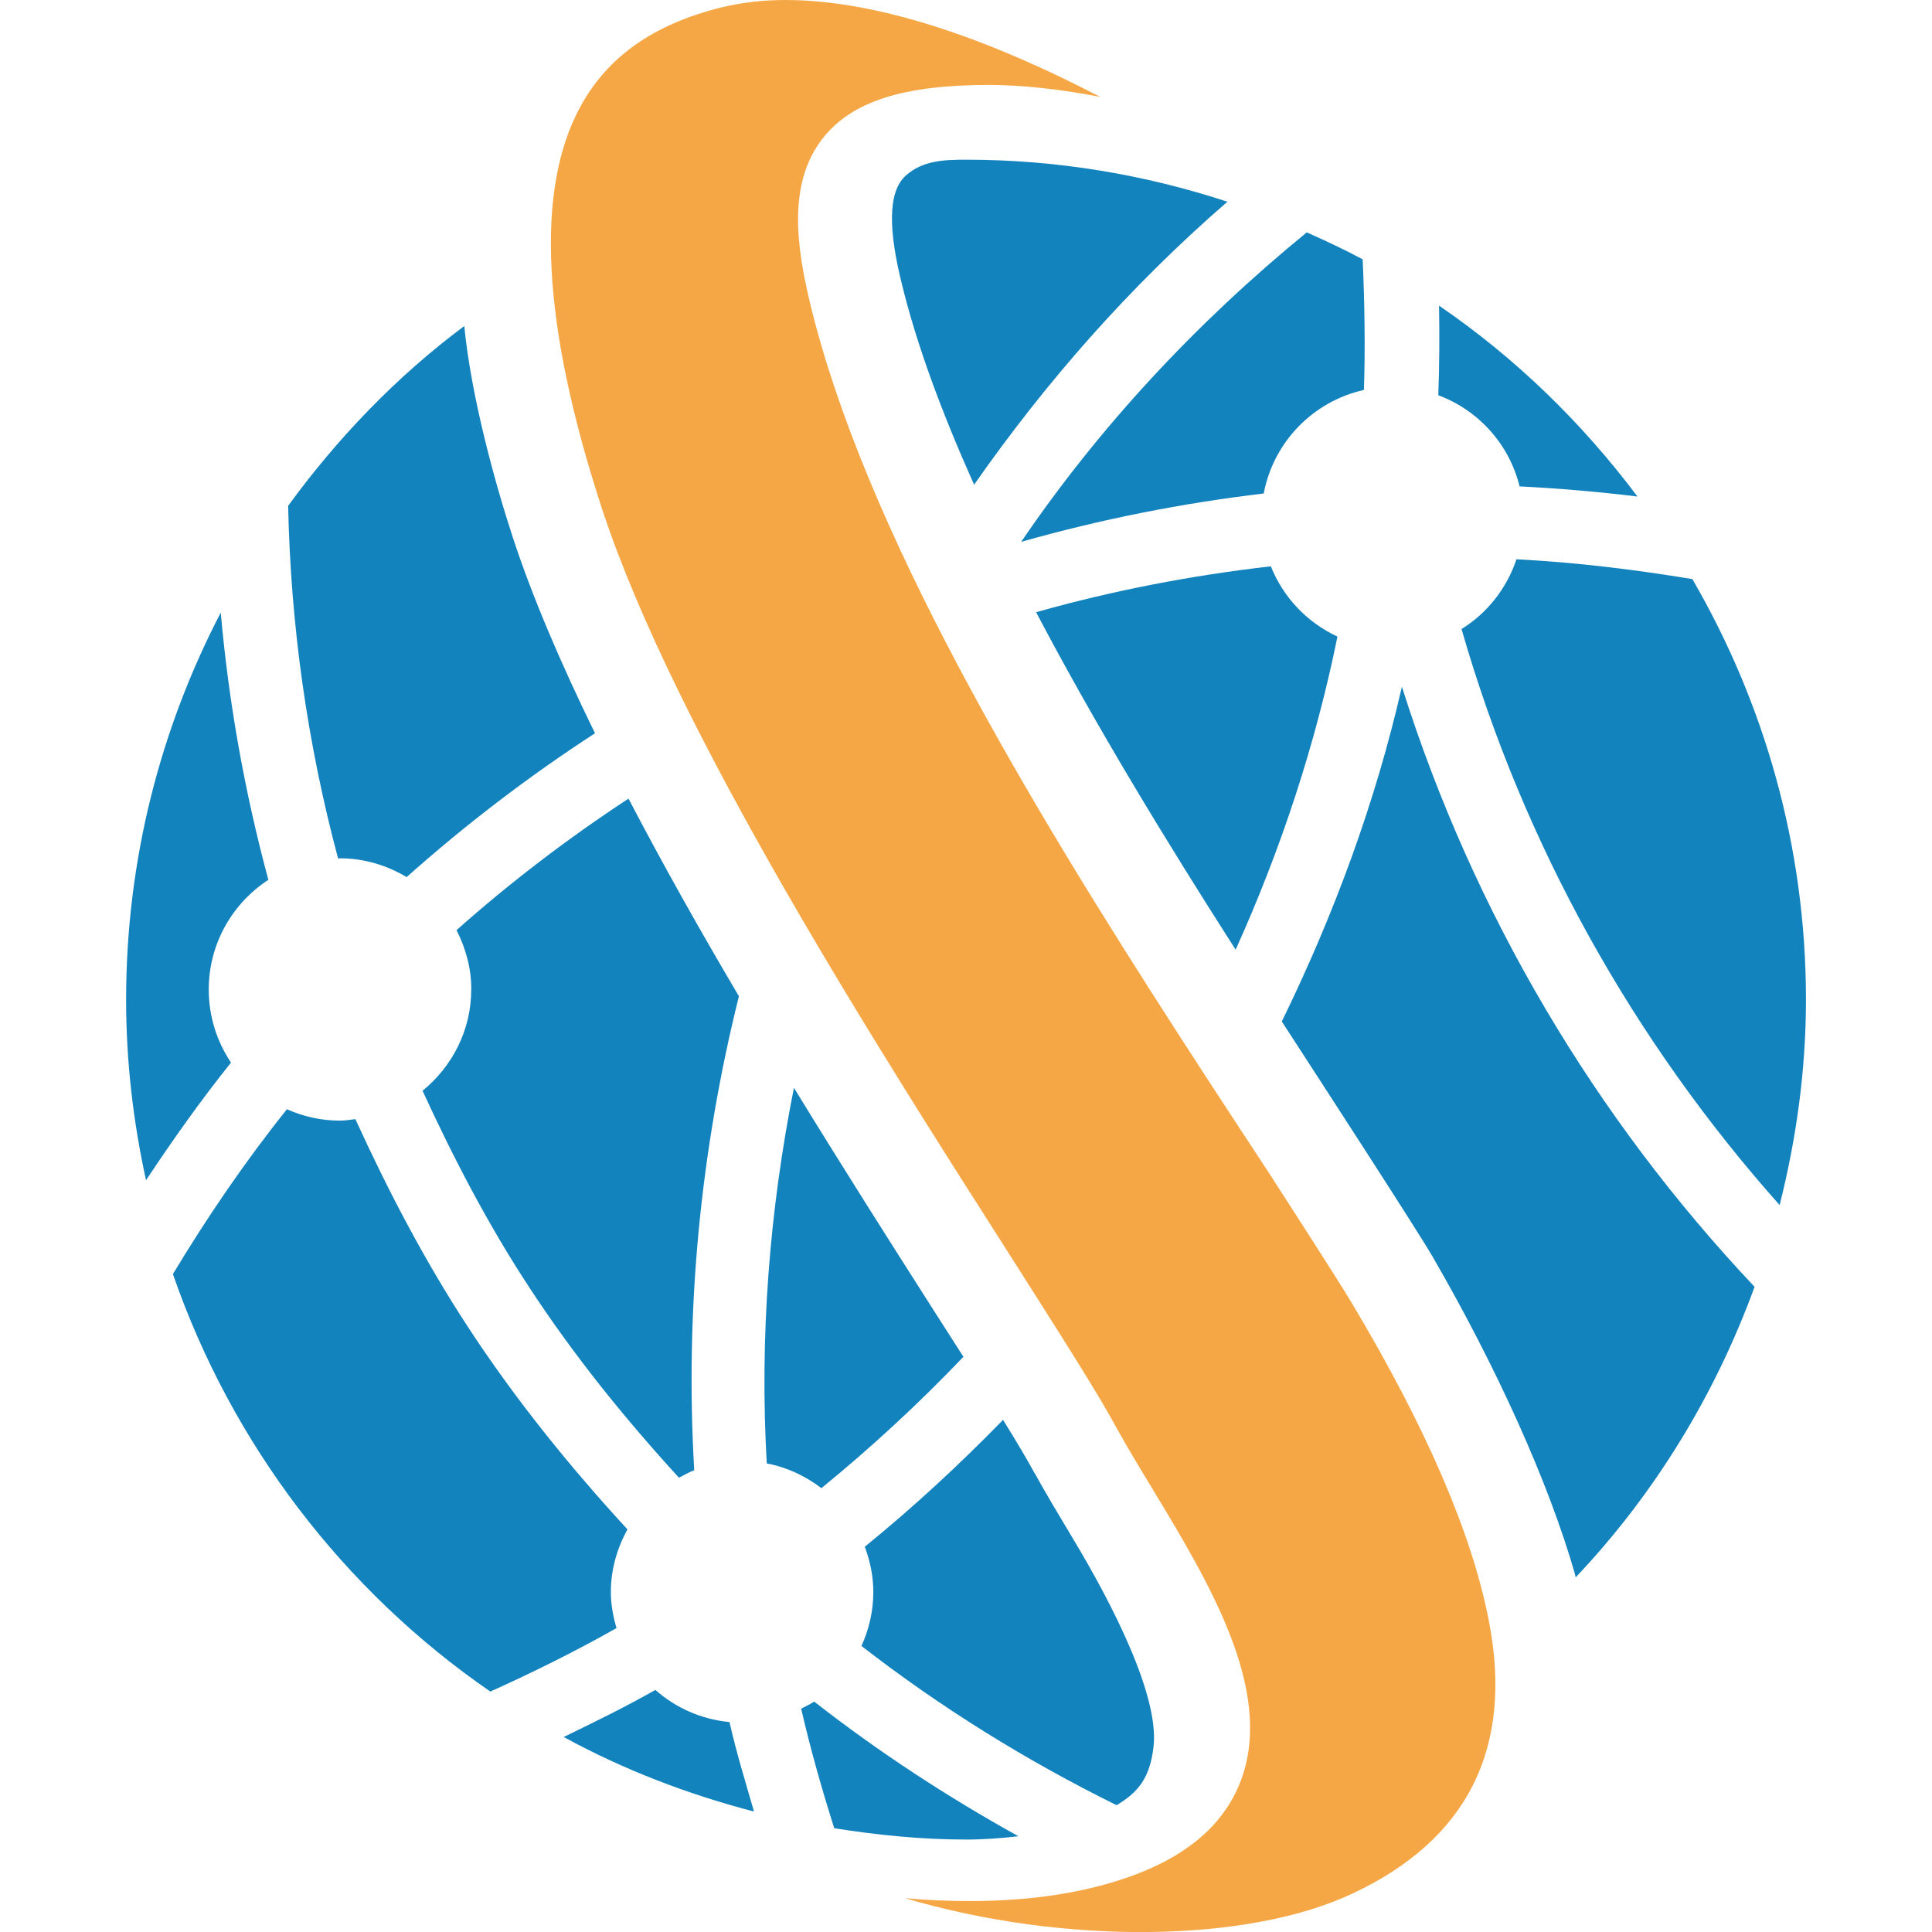
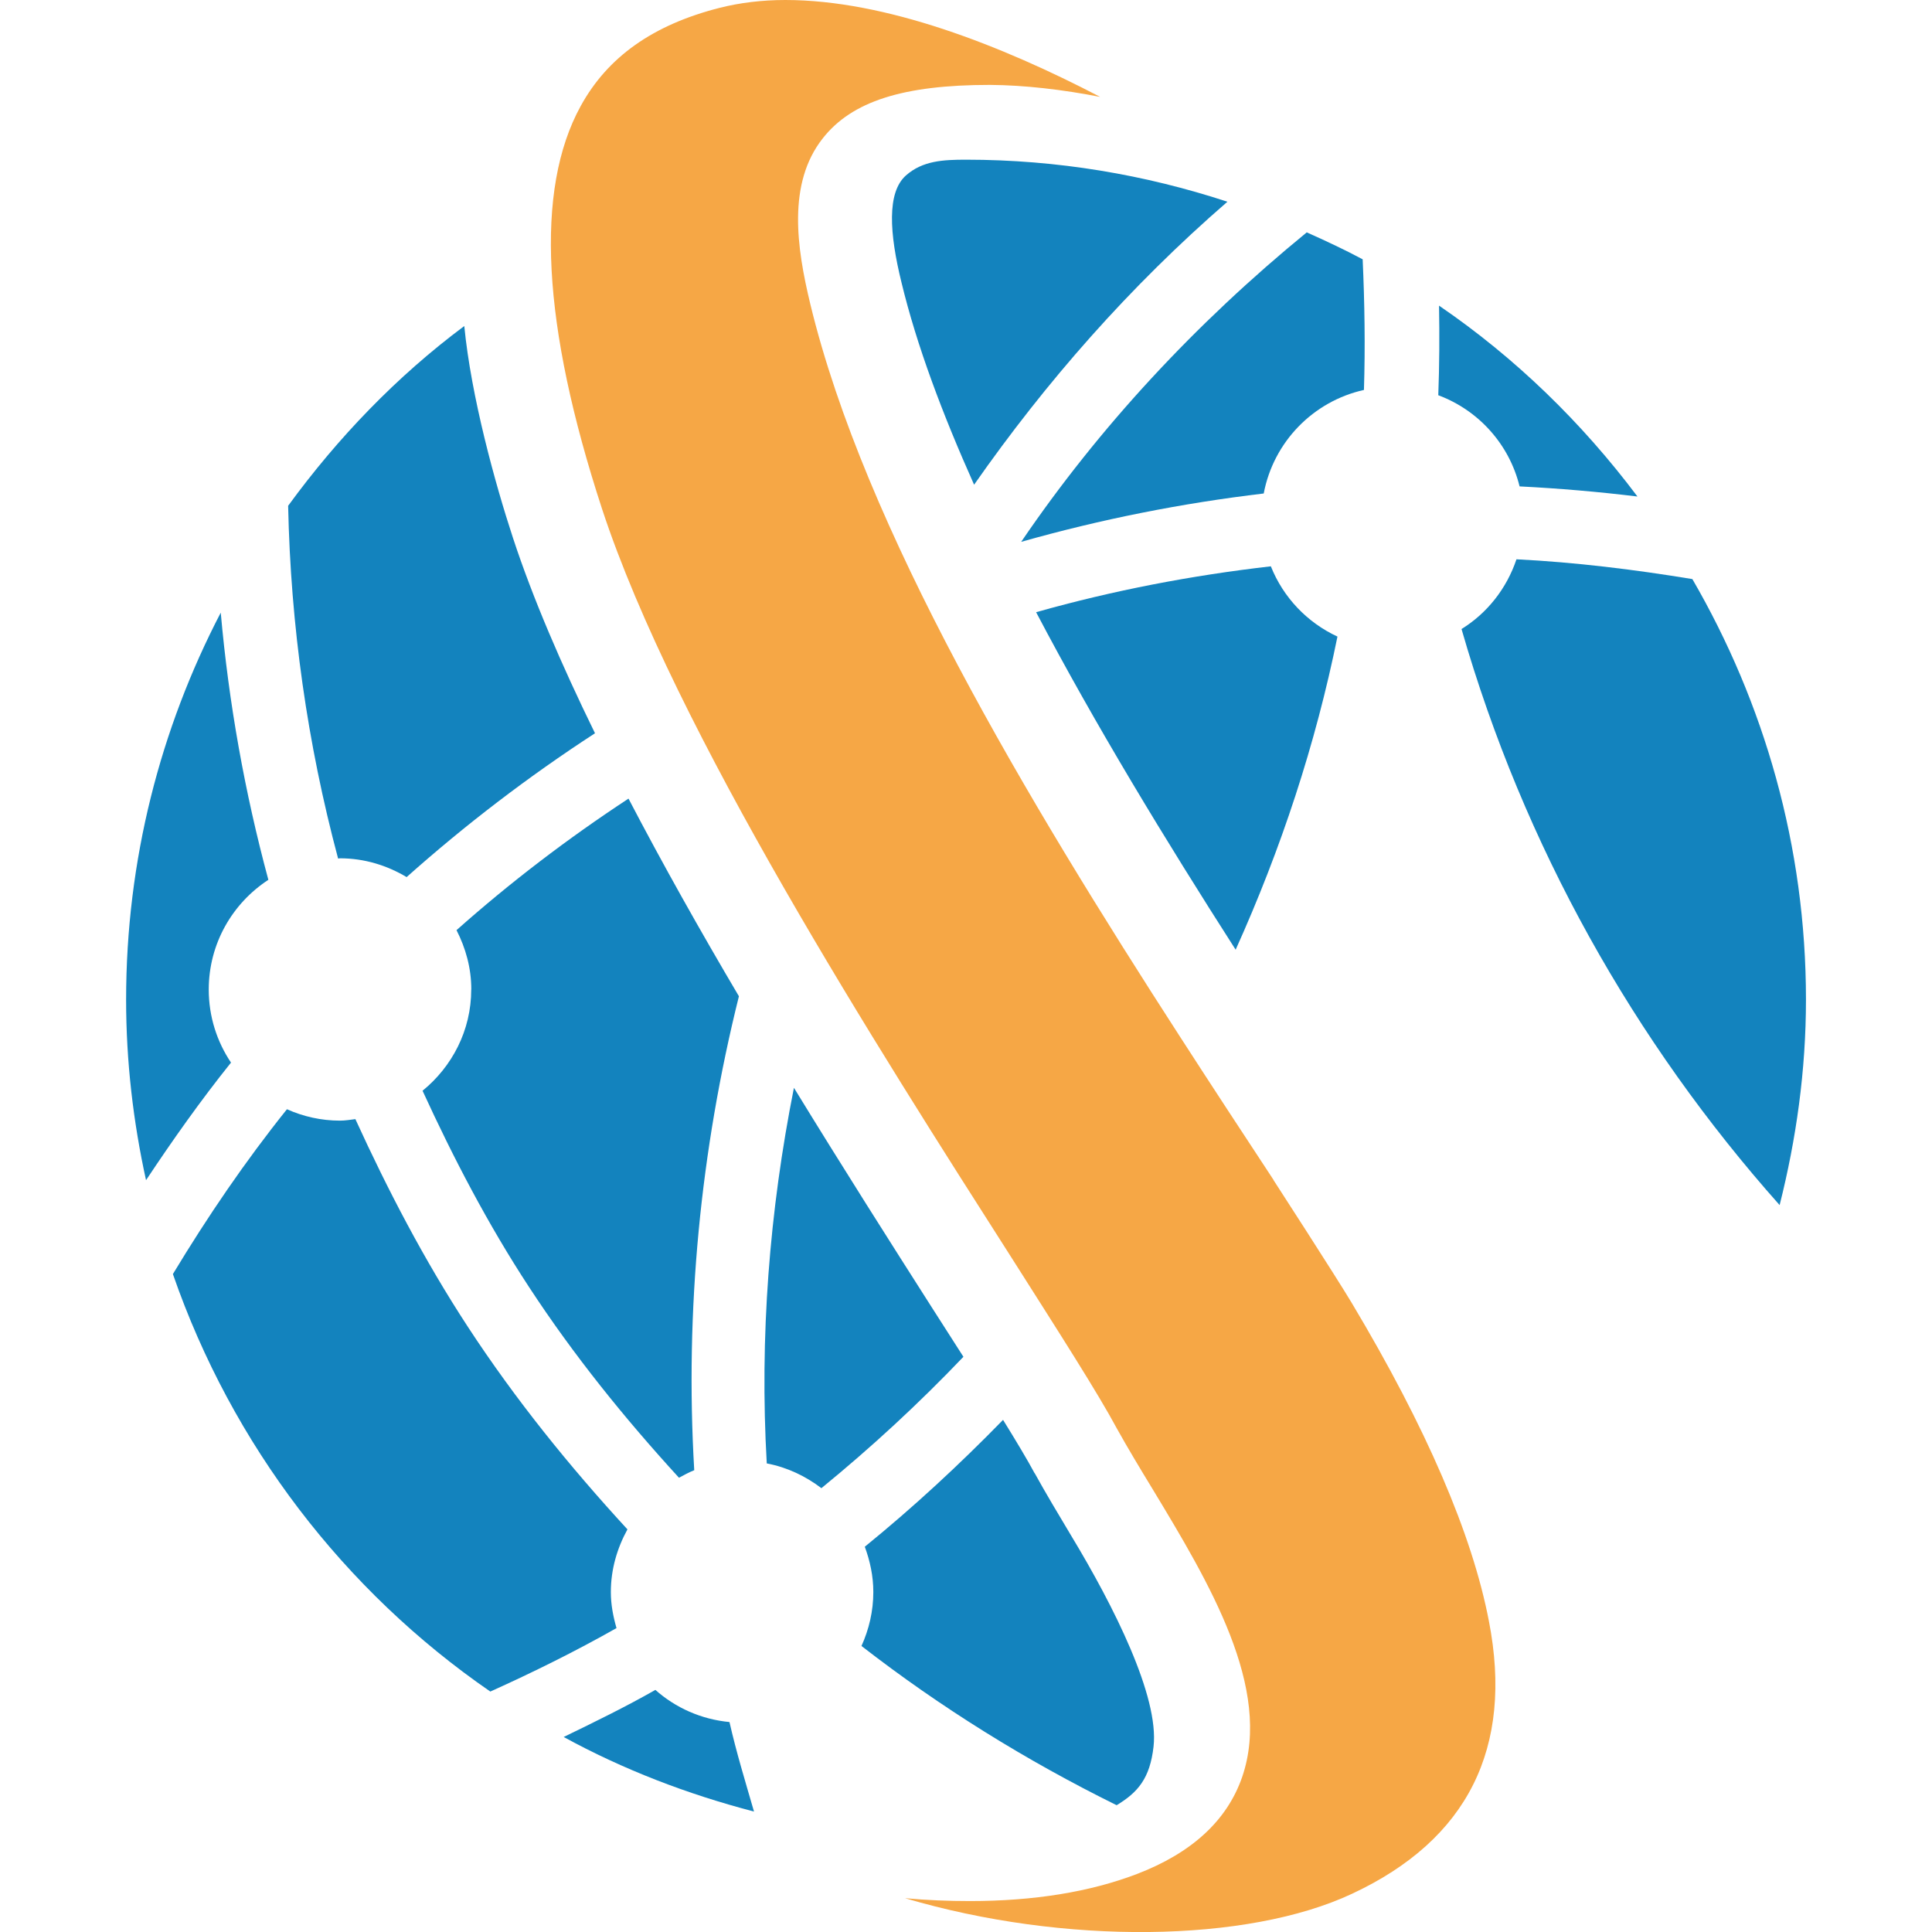
<svg xmlns="http://www.w3.org/2000/svg" id="Layer_2" viewBox="0 0 256 256">
  <defs>
    <style>.cls-1{fill:#f6a745;filter:url(#drop-shadow-1);}.cls-1,.cls-2,.cls-3,.cls-4,.cls-5,.cls-6,.cls-7,.cls-8,.cls-9,.cls-10,.cls-11,.cls-12,.cls-13,.cls-14,.cls-15,.cls-16{stroke-width:0px;}.cls-1,.cls-3,.cls-4,.cls-5,.cls-6,.cls-7,.cls-8,.cls-9,.cls-10,.cls-11,.cls-12,.cls-13,.cls-14,.cls-15,.cls-16{fill-rule:evenodd;}.cls-2{fill:none;}.cls-3{filter:url(#drop-shadow-6);}.cls-3,.cls-4,.cls-5,.cls-6,.cls-7,.cls-8,.cls-9,.cls-10,.cls-11,.cls-12,.cls-13,.cls-14,.cls-15,.cls-16{fill:#1383be;}.cls-4{filter:url(#drop-shadow-7);}.cls-5{filter:url(#drop-shadow-4);}.cls-6{filter:url(#drop-shadow-9);}.cls-7{filter:url(#drop-shadow-5);}.cls-8{filter:url(#drop-shadow-3);}.cls-9{filter:url(#drop-shadow-8);}.cls-10{filter:url(#drop-shadow-2);}.cls-11{filter:url(#drop-shadow-14);}.cls-12{filter:url(#drop-shadow-10);}.cls-13{filter:url(#drop-shadow-11);}.cls-14{filter:url(#drop-shadow-12);}.cls-15{filter:url(#drop-shadow-13);}.cls-16{filter:url(#drop-shadow-15);}</style>
    <filter id="drop-shadow-1" filterUnits="userSpaceOnUse">
      <feOffset dx="0" dy="0" />
      <feGaussianBlur result="blur" stdDeviation="1.3" />
      <feFlood flood-color="#000" flood-opacity="1" />
      <feComposite in2="blur" operator="in" />
      <feComposite in="SourceGraphic" />
    </filter>
    <filter id="drop-shadow-2" filterUnits="userSpaceOnUse">
      <feOffset dx="0" dy="0" />
      <feGaussianBlur result="blur-2" stdDeviation="1.3" />
      <feFlood flood-color="#000" flood-opacity="1" />
      <feComposite in2="blur-2" operator="in" />
      <feComposite in="SourceGraphic" />
    </filter>
    <filter id="drop-shadow-3" filterUnits="userSpaceOnUse">
      <feOffset dx="0" dy="0" />
      <feGaussianBlur result="blur-3" stdDeviation="1.3" />
      <feFlood flood-color="#000" flood-opacity="1" />
      <feComposite in2="blur-3" operator="in" />
      <feComposite in="SourceGraphic" />
    </filter>
    <filter id="drop-shadow-4" filterUnits="userSpaceOnUse">
      <feOffset dx="0" dy="0" />
      <feGaussianBlur result="blur-4" stdDeviation="1.3" />
      <feFlood flood-color="#000" flood-opacity="1" />
      <feComposite in2="blur-4" operator="in" />
      <feComposite in="SourceGraphic" />
    </filter>
    <filter id="drop-shadow-5" filterUnits="userSpaceOnUse">
      <feOffset dx="0" dy="0" />
      <feGaussianBlur result="blur-5" stdDeviation="1.3" />
      <feFlood flood-color="#000" flood-opacity="1" />
      <feComposite in2="blur-5" operator="in" />
      <feComposite in="SourceGraphic" />
    </filter>
    <filter id="drop-shadow-6" filterUnits="userSpaceOnUse">
      <feOffset dx="0" dy="0" />
      <feGaussianBlur result="blur-6" stdDeviation="1.3" />
      <feFlood flood-color="#000" flood-opacity="1" />
      <feComposite in2="blur-6" operator="in" />
      <feComposite in="SourceGraphic" />
    </filter>
    <filter id="drop-shadow-7" filterUnits="userSpaceOnUse">
      <feOffset dx="0" dy="0" />
      <feGaussianBlur result="blur-7" stdDeviation="1.3" />
      <feFlood flood-color="#000" flood-opacity="1" />
      <feComposite in2="blur-7" operator="in" />
      <feComposite in="SourceGraphic" />
    </filter>
    <filter id="drop-shadow-8" filterUnits="userSpaceOnUse">
      <feOffset dx="0" dy="0" />
      <feGaussianBlur result="blur-8" stdDeviation="1.3" />
      <feFlood flood-color="#000" flood-opacity="1" />
      <feComposite in2="blur-8" operator="in" />
      <feComposite in="SourceGraphic" />
    </filter>
    <filter id="drop-shadow-9" filterUnits="userSpaceOnUse">
      <feOffset dx="0" dy="0" />
      <feGaussianBlur result="blur-9" stdDeviation="1.3" />
      <feFlood flood-color="#000" flood-opacity="1" />
      <feComposite in2="blur-9" operator="in" />
      <feComposite in="SourceGraphic" />
    </filter>
    <filter id="drop-shadow-10" filterUnits="userSpaceOnUse">
      <feOffset dx="0" dy="0" />
      <feGaussianBlur result="blur-10" stdDeviation="1.3" />
      <feFlood flood-color="#000" flood-opacity="1" />
      <feComposite in2="blur-10" operator="in" />
      <feComposite in="SourceGraphic" />
    </filter>
    <filter id="drop-shadow-11" filterUnits="userSpaceOnUse">
      <feOffset dx="0" dy="0" />
      <feGaussianBlur result="blur-11" stdDeviation="1.3" />
      <feFlood flood-color="#000" flood-opacity="1" />
      <feComposite in2="blur-11" operator="in" />
      <feComposite in="SourceGraphic" />
    </filter>
    <filter id="drop-shadow-12" filterUnits="userSpaceOnUse">
      <feOffset dx="0" dy="0" />
      <feGaussianBlur result="blur-12" stdDeviation="1.3" />
      <feFlood flood-color="#000" flood-opacity="1" />
      <feComposite in2="blur-12" operator="in" />
      <feComposite in="SourceGraphic" />
    </filter>
    <filter id="drop-shadow-13" filterUnits="userSpaceOnUse">
      <feOffset dx="0" dy="0" />
      <feGaussianBlur result="blur-13" stdDeviation="1.3" />
      <feFlood flood-color="#000" flood-opacity="1" />
      <feComposite in2="blur-13" operator="in" />
      <feComposite in="SourceGraphic" />
    </filter>
    <filter id="drop-shadow-14" filterUnits="userSpaceOnUse">
      <feOffset dx="0" dy="0" />
      <feGaussianBlur result="blur-14" stdDeviation="1.3" />
      <feFlood flood-color="#000" flood-opacity="1" />
      <feComposite in2="blur-14" operator="in" />
      <feComposite in="SourceGraphic" />
    </filter>
    <filter id="drop-shadow-15" filterUnits="userSpaceOnUse">
      <feOffset dx="0" dy="0" />
      <feGaussianBlur result="blur-15" stdDeviation="1.3" />
      <feFlood flood-color="#000" flood-opacity="1" />
      <feComposite in2="blur-15" operator="in" />
      <feComposite in="SourceGraphic" />
    </filter>
  </defs>
  <g id="Layer_1-2">
    <path class="cls-1" d="M168.76,156.36c-.05-.08-.1-.15-.15-.23-3.95-6.01-8.06-12.26-12.2-18.68-20.49-31.72-41.85-67.42-49.04-97.16-1.81-7.5-3.06-15.99,1.65-21.96,3.85-4.9,10.65-7.08,22.14-7.08,4.61.03,9.65.62,14.62,1.59C132.68,6.02,117.39,0,104.06,0c-3.11,0-6.06.37-8.71,1.04-8.84,2.25-14.84,6.51-18.41,13.02-6.09,11.09-5.12,29.05,2.83,53.36,9.66,29.4,36.55,71.49,54.32,99.32,6.35,10,11.39,17.86,13.92,22.58,1.37,2.46,3,5.18,4.72,8,7.48,12.38,15.91,26.39,11.86,38.15-1.99,5.75-6.66,10.05-13.93,12.84-6.25,2.39-13.69,3.59-22.14,3.59-2.84,0-5.72-.11-8.6-.38,21.09,6.23,45.37,5.92,59.24-.59,15.31-7.15,21.4-19.31,18.13-36.11-2.21-11.54-8.32-25.68-18.15-42.13-2.15-3.6-10.39-16.32-10.39-16.32Z" />
    <path class="cls-10" d="M201.35,64.45c5.21.26,10.42.71,15.62,1.34-7.34-9.78-16.17-18.38-26.29-25.29.07,3.97.05,7.93-.1,11.87,5.33,1.99,9.39,6.48,10.77,12.07Z" />
    <path class="cls-8" d="M135.3,71.8c10.59-3,21.34-5.13,32.15-6.41,1.29-6.82,6.54-12.22,13.28-13.72.18-5.75.09-11.53-.17-17.31-2.41-1.29-4.9-2.45-7.41-3.57-14.77,12.09-27.52,25.84-37.84,41.01Z" />
    <path class="cls-5" d="M224.24,76.73c-7.74-1.27-15.51-2.23-23.3-2.62-1.3,3.87-3.87,7.13-7.28,9.24,8.26,28.73,22.87,54.66,42.15,76.33,2.2-8.73,3.49-17.82,3.49-27.23,0-20.33-5.54-39.33-15.06-55.73Z" />
    <path class="cls-7" d="M168.39,75.04c-10.47,1.2-20.87,3.19-31.1,6.08,7.83,14.9,17.09,30.12,26.44,44.72,6.02-13.35,10.59-27.22,13.49-41.49-4.01-1.86-7.18-5.18-8.83-9.32Z" />
-     <path class="cls-3" d="M169.85,135.36c5.08,7.83,17.89,27.56,19.95,31.11,8.56,14.78,15.44,30.05,18.89,42.1.03.15.06.3.09.44,10.37-10.94,18.44-24.05,23.71-38.5-21.09-22.35-37.24-49.41-46.73-79.52-3.5,15.31-8.96,30.13-15.92,44.37Z" />
    <path class="cls-4" d="M129.07,64.23c9.5-13.6,20.61-26.27,33.57-37.5-10.91-3.58-22.53-5.57-34.64-5.57-3,0-5.75.13-7.96,2.09-2.55,2.26-2.18,7.69-.6,14.13,2.03,8.42,5.45,17.49,9.63,26.84Z" />
-     <path class="cls-9" d="M62.44,131.12c0,5.43-2.55,10.23-6.45,13.41,4.09,8.91,8.64,17.66,14.11,26.01,5.94,9.08,12.68,17.41,19.87,25.27.66-.36,1.31-.72,2.02-1-1.24-21.17.82-42.34,5.92-62.8-5.13-8.68-10.09-17.49-14.63-26.19-8.04,5.28-15.66,11.09-22.79,17.43,1.21,2.37,1.96,5.01,1.96,7.86Z" />
-     <path class="cls-6" d="M106.16,226.41c1.22,5.32,2.72,10.59,4.38,15.84,5.7.9,11.51,1.5,17.46,1.5,2.34,0,4.66-.17,6.94-.44-9.47-5.25-18.53-11.18-27.06-17.84-.55.36-1.14.64-1.73.94Z" />
+     <path class="cls-9" d="M62.44,131.12c0,5.43-2.55,10.23-6.45,13.41,4.09,8.91,8.64,17.66,14.11,26.01,5.94,9.08,12.68,17.41,19.87,25.27.66-.36,1.31-.72,2.02-1-1.24-21.17.82-42.34,5.92-62.8-5.13-8.68-10.09-17.49-14.63-26.19-8.04,5.28-15.66,11.09-22.79,17.43,1.21,2.37,1.96,5.01,1.96,7.86" />
    <path class="cls-12" d="M127.65,179.77c-1.28-2.01-2.63-4.11-4.07-6.36-5.51-8.64-11.9-18.69-18.38-29.27-3.25,16.33-4.56,33.04-3.6,49.77,2.69.51,5.14,1.68,7.24,3.28,6.6-5.39,12.89-11.19,18.82-17.41Z" />
    <path class="cls-13" d="M80.94,210.96c0-3.03.84-5.83,2.2-8.31-7.66-8.33-14.83-17.18-21.14-26.83-5.78-8.84-10.6-18.1-14.91-27.53-.68.08-1.34.2-2.04.2-2.51,0-4.88-.55-7.03-1.51-5.52,6.89-10.51,14.22-15.11,21.84,7.84,22.63,22.69,41.97,42.06,55.32,5.7-2.57,11.3-5.34,16.72-8.41-.44-1.53-.75-3.11-.75-4.77Z" />
    <path class="cls-14" d="M86.84,223.92c-3.95,2.25-8.05,4.25-12.15,6.24,7.87,4.3,16.35,7.57,25.22,9.88-1.14-3.94-2.35-7.88-3.25-11.86-3.76-.36-7.15-1.89-9.82-4.26Z" />
    <path class="cls-15" d="M27.66,131.12c0-6.09,3.15-11.44,7.9-14.54-3.13-11.59-5.25-23.43-6.31-35.4-7.99,15.35-12.54,32.78-12.54,51.29,0,8.22.95,16.2,2.64,23.91,3.55-5.35,7.26-10.59,11.26-15.58-1.86-2.77-2.95-6.1-2.95-9.68Z" />
    <path class="cls-11" d="M137.09,195.21c-.95-1.77-2.43-4.24-4.18-7.07-5.81,5.96-11.91,11.6-18.32,16.81.69,1.88,1.13,3.88,1.13,6,0,2.55-.58,4.96-1.57,7.15,10.51,8.16,21.84,15.19,33.81,21.1,2.83-1.71,4.41-3.56,4.89-7.76.76-6.66-5.31-18.68-10.88-27.9-1.76-2.94-3.43-5.73-4.87-8.34Z" />
    <path class="cls-16" d="M45.05,113.73c3.24,0,6.23.94,8.83,2.49,7.79-6.94,16.13-13.32,24.96-19.06-4.46-9.12-8.25-17.91-10.87-25.89-2.35-7.15-5.54-18.7-6.45-28.07-8.96,6.68-16.75,14.79-23.34,23.82.33,15.83,2.54,31.5,6.62,46.74.09,0,.16-.03.25-.03Z" />
    <rect class="cls-2" width="256" height="256" />
  </g>
</svg>